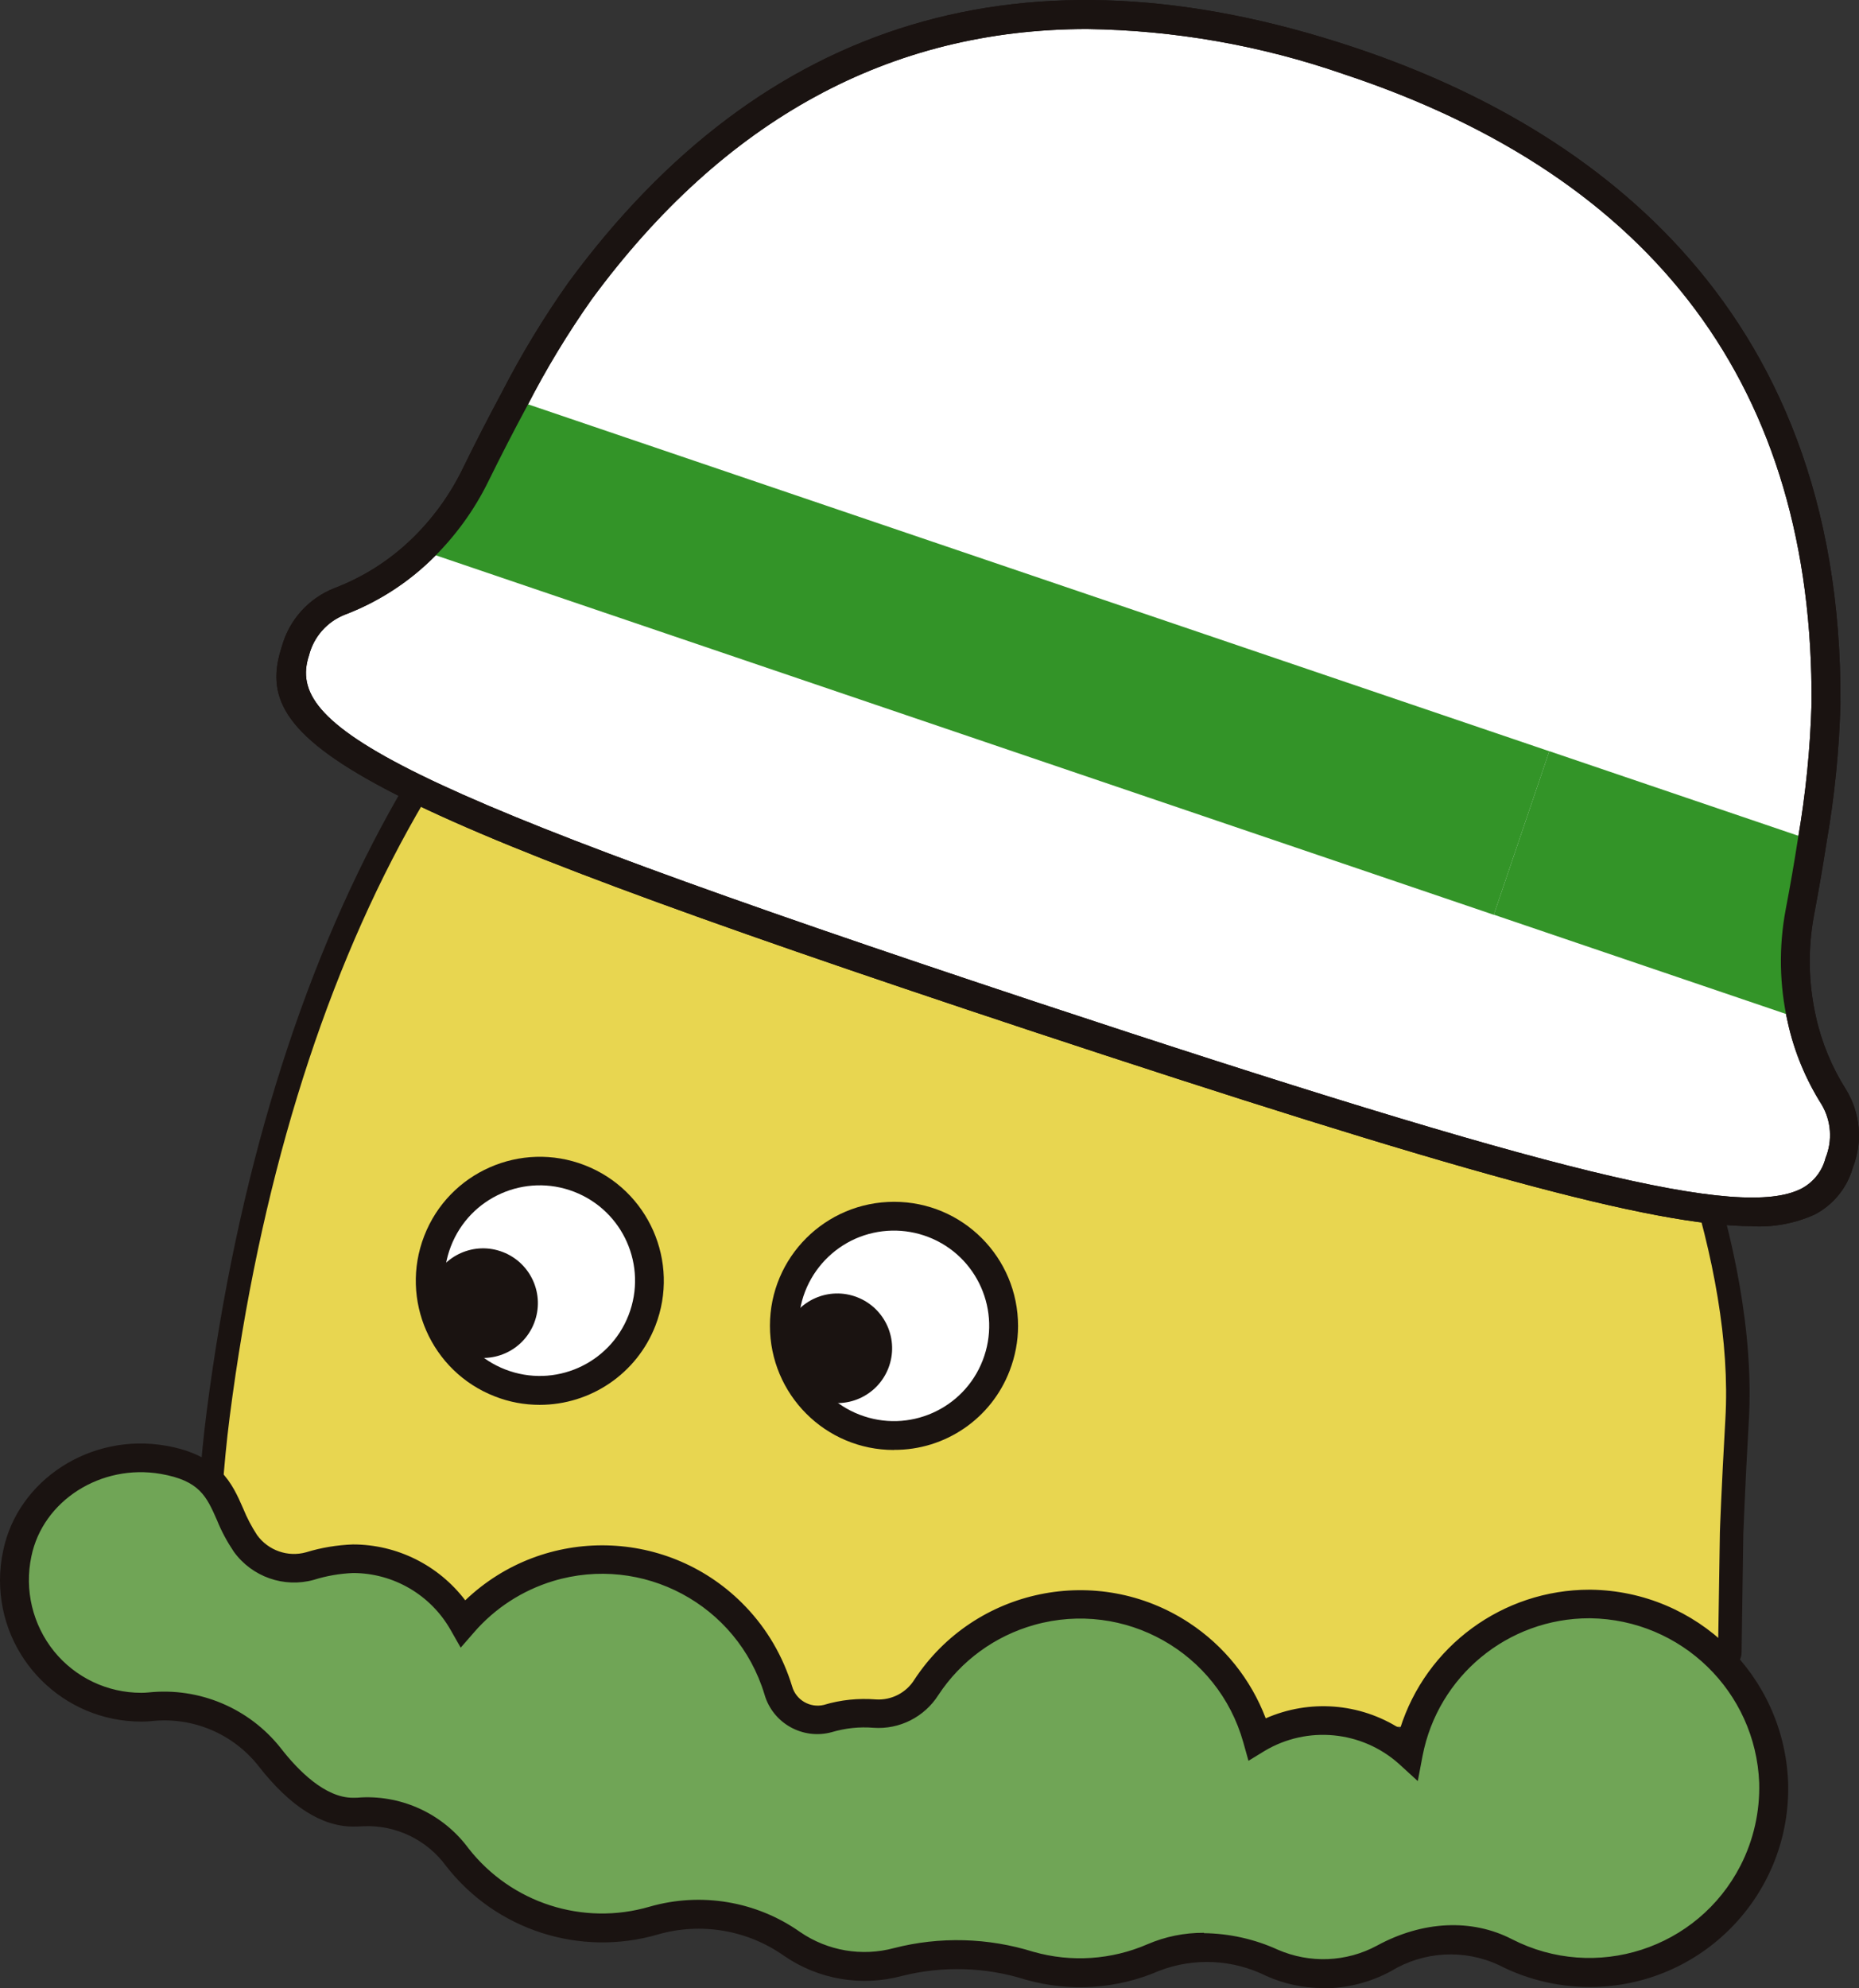
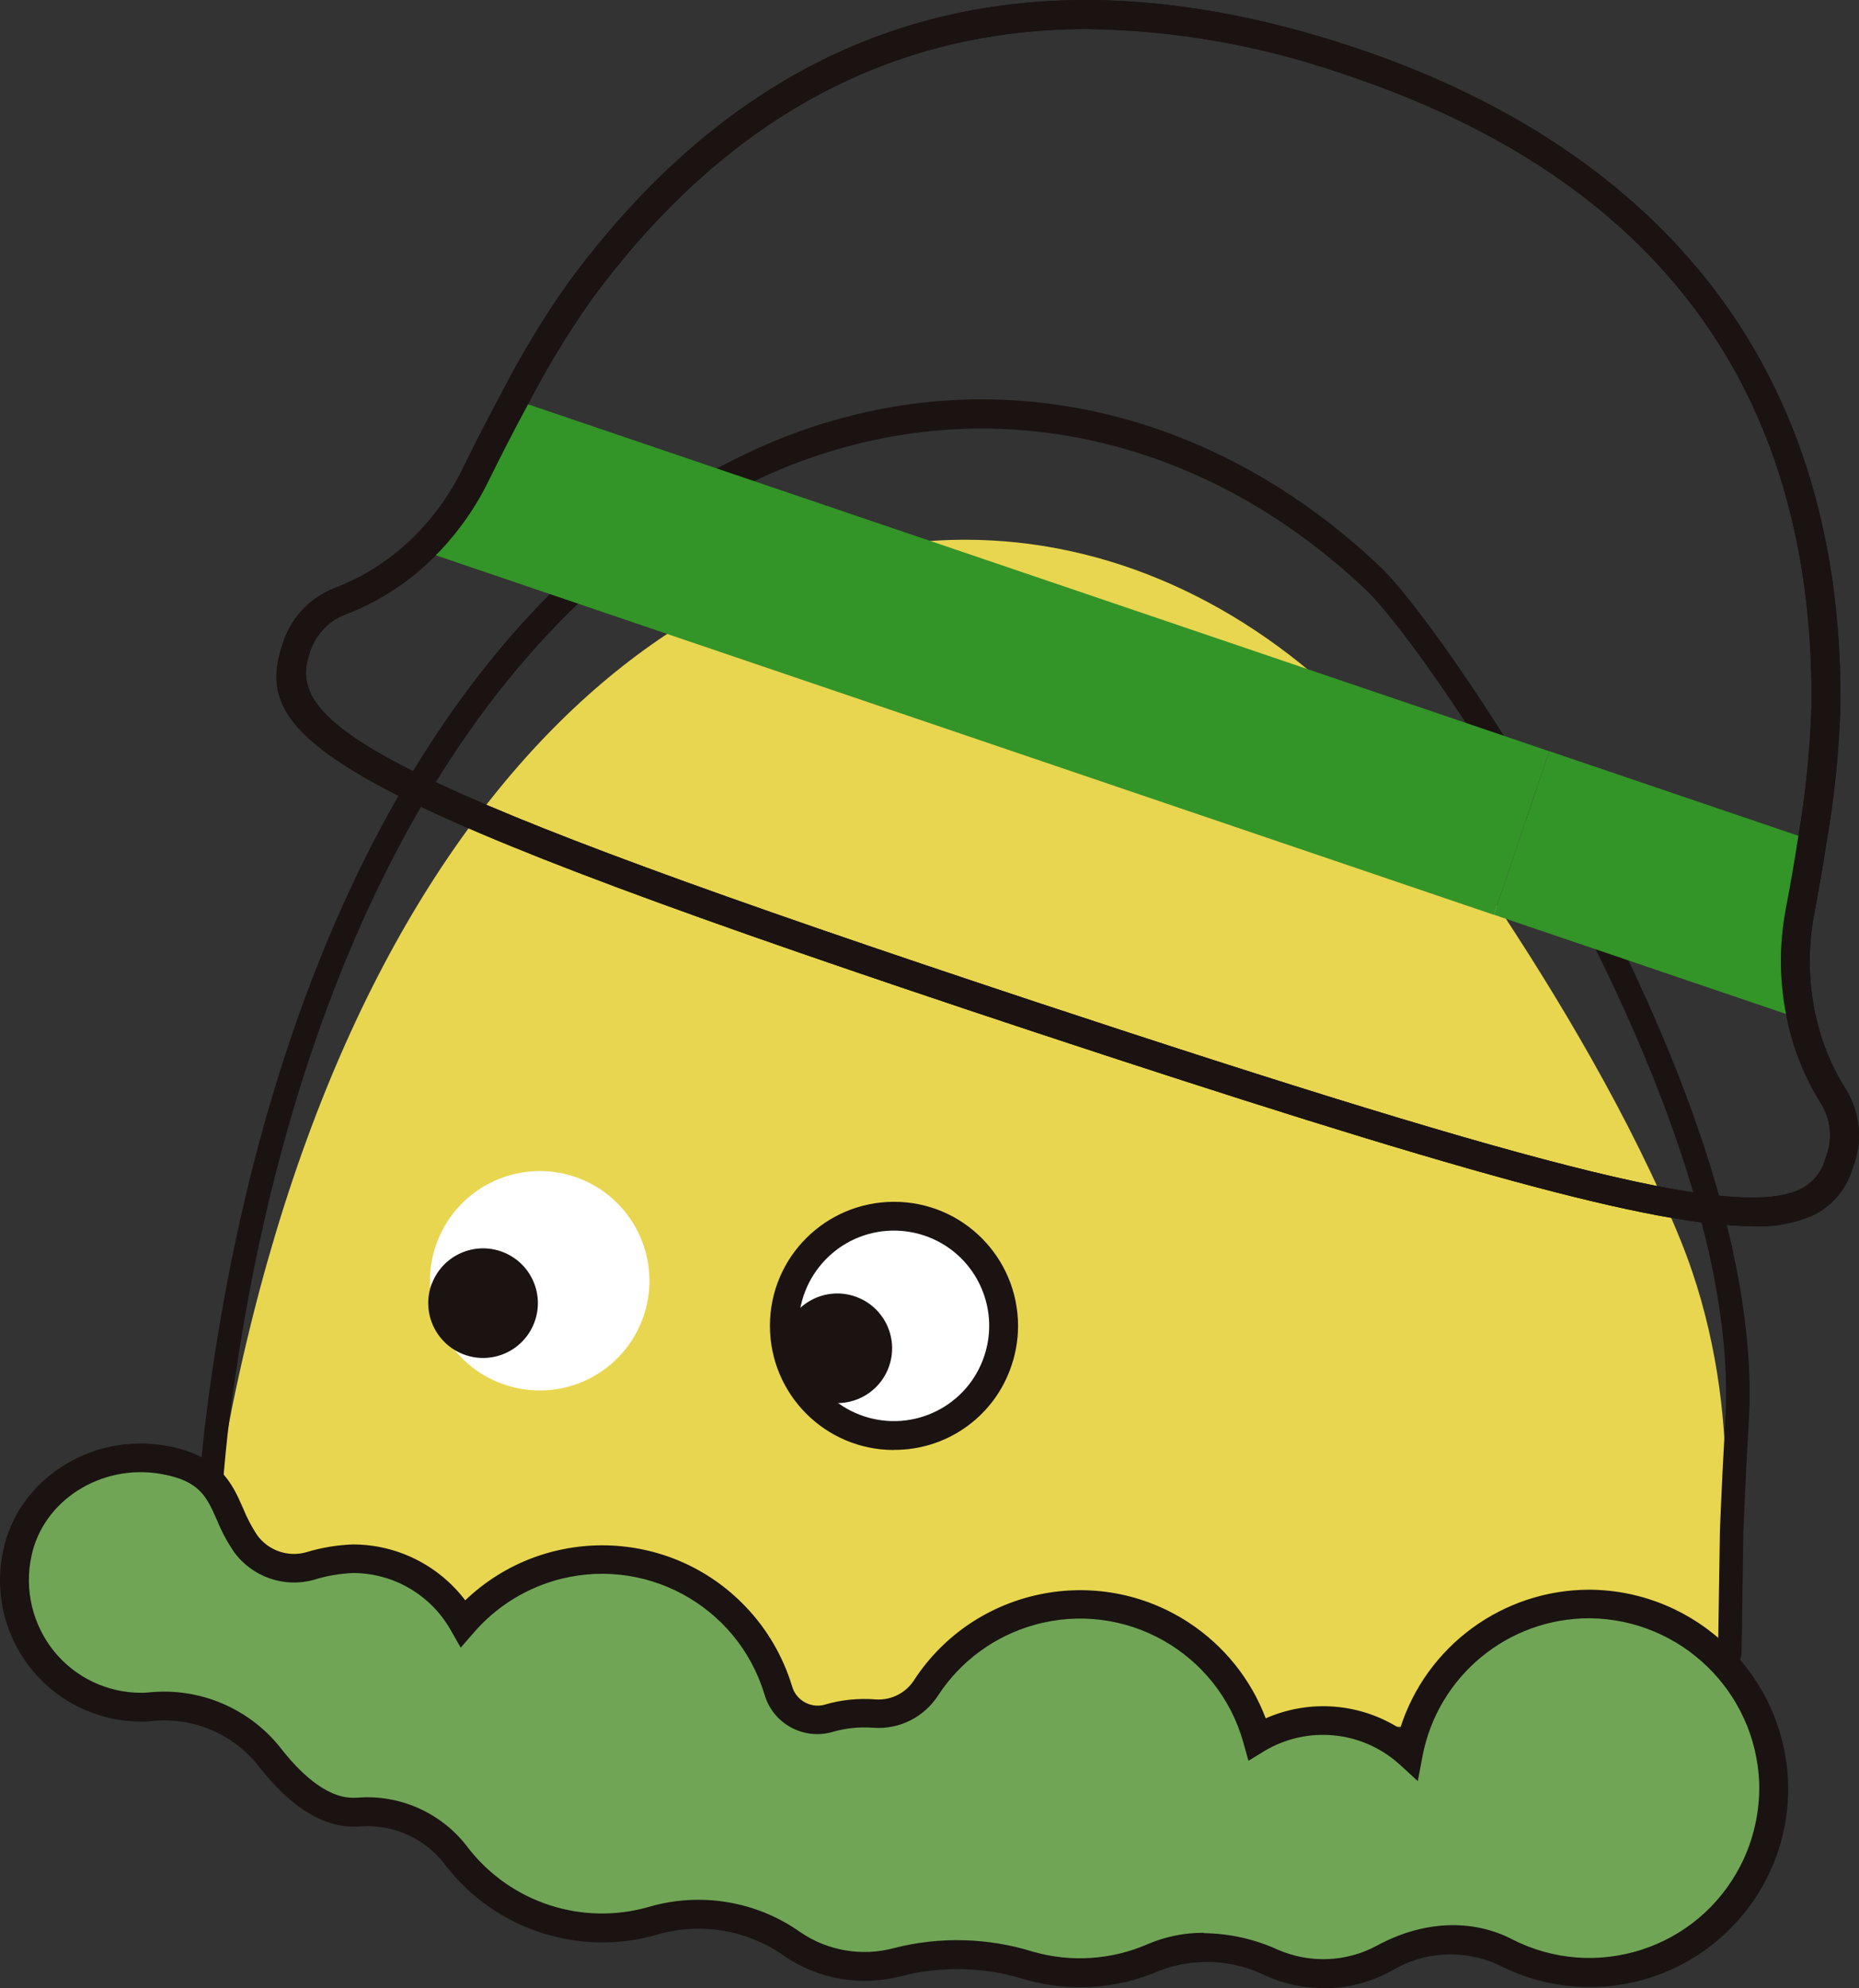
<svg xmlns="http://www.w3.org/2000/svg" xmlns:xlink="http://www.w3.org/1999/xlink" id="_レイヤー_2" viewBox="0 0 159.43 170.47">
  <rect x="0" y="0" width="159.43" height="170.47" fill="#333333" stroke="none" />
  <defs>
    <style>.cls-1{fill:none;}.cls-2{fill:url(#_名称未設定グラデーション_34-2);}.cls-3{fill:#339428;}.cls-4{fill:#1a1311;}.cls-5{fill:#70a556;}.cls-6{clip-path:url(#clippath-1);}.cls-7{fill:#fff;}.cls-8{clip-path:url(#clippath);}.cls-9{fill:url(#_名称未設定グラデーション_34);}</style>
    <clipPath id="clippath">
      <path class="cls-1" d="M82.7,149.49c28.76,0,53.4-6.87,63.7-16.61l-128.87-1.55c9.24,10.56,34.92,18.16,65.17,18.16h0Z" />
    </clipPath>
    <linearGradient id="_名称未設定グラデーション_34" x1="-1156.33" y1="-1477.32" x2="-1156.32" y2="-1477.32" gradientTransform="translate(186289.15 -26686.22) scale(161.1 -18.16)" gradientUnits="userSpaceOnUse">
      <stop offset="0" stop-color="#e8d650" />
      <stop offset="1" stop-color="#e8d650" />
    </linearGradient>
    <clipPath id="clippath-1">
-       <path class="cls-1" d="M17.74,126.82c-.82,6.77-.96,13.57-1.4,19.94l130.96,1.65.16-10.86s.12-3.87.47-10.21c.21-3.95,2.32-17.28-3.35-31.25-8.3-20.46-25.7-43-27.87-45.16-9.6-9.64-21.36-14.86-33.46-14.86-28.37,0-57.95,28.62-65.51,90.75h0Z" />
+       <path class="cls-1" d="M17.74,126.82c-.82,6.77-.96,13.57-1.4,19.94l130.96,1.65.16-10.86c.21-3.95,2.32-17.28-3.35-31.25-8.3-20.46-25.7-43-27.87-45.16-9.6-9.64-21.36-14.86-33.46-14.86-28.37,0-57.95,28.62-65.51,90.75h0Z" />
    </clipPath>
    <linearGradient id="_名称未設定グラデーション_34-2" x1="-1156.38" y1="-1403.8" x2="-1156.37" y2="-1403.8" gradientTransform="translate(189403.59 -147910.79) scale(163.79 -105.43)" xlink:href="#_名称未設定グラデーション_34" />
  </defs>
  <g id="_レイヤー_1-2">
    <g id="_グループ_213">
      <g class="cls-8">
        <g id="_グループ_212">
          <rect id="_長方形_137" class="cls-9" x="17.53" y="131.34" width="128.87" height="18.16" />
        </g>
      </g>
    </g>
    <g id="_グループ_215">
      <g class="cls-6">
        <g id="_グループ_214">
          <rect id="_長方形_138" class="cls-2" x="16.34" y="36.07" width="133.15" height="112.35" />
        </g>
      </g>
    </g>
    <path id="_パス_665" class="cls-4" d="M148.34,142.92h-.02c-.55-.01-.99-.58-.98-1.27l.16-10.26c0-.06.13-3.77.47-9.71,1.52-26.43-25.25-65.82-30.84-71.11-15.27-14.48-35.6-17.85-53.42-8.84-22.9,11.34-38.94,40.4-44.01,79.75-.55,4.29-.8,8.64-1.03,12.83-.11,2.01-.22,3.98-.36,5.92-.05.68-.54,1.18-1.1,1.11-.55-.07-.95-.66-.9-1.34.14-1.92.25-3.88.36-5.87.24-4.25.48-8.66,1.05-13.06,5.18-40.23,21.67-70,45.25-81.67,18.47-9.33,39.55-5.84,55.38,9.18,3.06,2.89,11.4,14.59,18.51,28.19,6.46,12.36,13.98,30.21,13.12,45.08-.34,5.9-.46,9.57-.47,9.61l-.15,10.23c-.01.68-.46,1.22-1,1.22" />
    <path id="_パス_666" class="cls-7" d="M67.9,110.29c1.88-4.84,7.32-7.25,12.17-5.37,4.84,1.88,7.25,7.32,5.37,12.17s-7.32,7.25-12.17,5.37c0,0,0,0,0,0-4.84-1.87-7.25-7.32-5.38-12.16,0,0,0,0,0-.01" />
    <path id="_パス_667" class="cls-4" d="M76.66,124.33c-5.88,0-10.63-4.77-10.63-10.65,0-5.88,4.77-10.63,10.65-10.63s10.63,4.77,10.63,10.65c0,1.31-.25,2.61-.72,3.83-1.57,4.11-5.53,6.82-9.93,6.79M69.05,110.73c-1.63,4.21.45,8.94,4.66,10.57,4.21,1.63,8.94-.45,10.57-4.66,1.63-4.21-.45-8.94-4.66-10.57-2.02-.78-4.27-.73-6.25.14-1.98.88-3.53,2.5-4.32,4.52" />
    <path id="_パス_668" class="cls-4" d="M67.43,113.91c.94-2.42,3.66-3.62,6.08-2.68,2.42.94,3.62,3.66,2.68,6.08-.94,2.42-3.66,3.62-6.08,2.68-2.42-.94-3.62-3.66-2.69-6.08,0,0,0,0,0,0" />
    <path id="_パス_669" class="cls-7" d="M37.52,106.42c1.88-4.84,7.33-7.25,12.17-5.37,4.84,1.88,7.25,7.33,5.37,12.17-1.88,4.84-7.32,7.25-12.17,5.37-4.84-1.87-7.25-7.32-5.38-12.16,0,0,0,0,0-.01" />
-     <path id="_パス_670" class="cls-4" d="M46.28,120.46c-1.31,0-2.61-.24-3.83-.72-5.48-2.12-8.19-8.29-6.07-13.76,2.12-5.48,8.29-8.19,13.76-6.07,5.48,2.12,8.19,8.29,6.07,13.76-1.59,4.1-5.54,6.79-9.93,6.79M38.67,106.86c-1.63,4.21.46,8.94,4.67,10.57s8.94-.46,10.57-4.67-.46-8.94-4.67-10.57c0,0,0,0,0,0-4.21-1.63-8.94.46-10.57,4.67" />
    <path id="_パス_671" class="cls-4" d="M37.05,110.04c.94-2.42,3.66-3.62,6.08-2.68,2.42.94,3.62,3.66,2.68,6.08-.94,2.42-3.66,3.62-6.08,2.68-2.42-.94-3.62-3.66-2.69-6.08,0,0,0,0,0,0" />
-     <path id="_パス_672" class="cls-7" d="M157.75,99.69c-2.38,7.24-11.75,6.46-69.21-12.57-57.48-19.05-65.59-24.04-63.2-31.3.52-1.93,1.92-3.51,3.78-4.25,2.59-.99,4.97-2.49,6.97-4.41,1.94-1.87,3.54-4.06,4.72-6.48,1.02-2.08,2.15-4.28,3.3-6.43,1.67-3.23,3.55-6.35,5.65-9.32,6.02-8.17,25.4-33.16,65.83-19.75,40.44,13.39,41.08,45.02,41.02,55.16-.12,3.94-.51,7.86-1.18,11.74-.32,2.08-.68,4.18-1.06,6.16-.56,3.04-.5,6.16.17,9.17.53,2.36,1.46,4.62,2.75,6.66,1.03,1.69,1.2,3.77.46,5.61" />
    <path id="_パス_673" class="cls-4" d="M150.31,105.14c-8.57,0-25.7-4.77-62.17-16.84C29.1,68.72,21.45,63.7,24.17,55.44c.63-2.29,2.3-4.14,4.51-5.01,2.44-.93,4.67-2.34,6.56-4.15,1.84-1.76,3.35-3.84,4.46-6.13,1-2.05,2.15-4.29,3.32-6.47,1.69-3.29,3.61-6.46,5.74-9.47C65.43,1.55,88.04-5.25,115.97,4.01c19.22,6.36,42.09,21.3,41.87,56.34-.11,4-.51,7.99-1.2,11.93-.32,2.07-.68,4.16-1.07,6.2-.53,2.87-.48,5.82.16,8.67.49,2.23,1.37,4.35,2.59,6.28,1.23,2.01,1.45,4.47.59,6.66-.49,1.76-1.69,3.24-3.32,4.07-1.66.74-3.47,1.08-5.28.99M93.24,2.49c-16.91,0-31.14,7.75-42.49,23.17-2.06,2.92-3.92,5.99-5.55,9.17-1.16,2.15-2.29,4.36-3.29,6.39-1.24,2.55-2.93,4.86-4.98,6.83-2.12,2.04-4.64,3.63-7.39,4.67-1.51.61-2.64,1.9-3.04,3.48-2.02,6.12,6.72,11.28,62.41,29.74,44.44,14.71,60.38,18.6,65.56,15.99,1.04-.54,1.81-1.5,2.09-2.64h0c.61-1.49.49-3.18-.33-4.57-1.37-2.17-2.36-4.55-2.91-7.06-.72-3.17-.78-6.46-.18-9.66.38-1.98.74-4.06,1.06-6.12.66-3.82,1.05-7.69,1.16-11.56.17-26.94-13.34-45.1-40.17-53.98-7.07-2.45-14.48-3.75-21.96-3.85" />
    <path id="_パス_674" class="cls-3" d="M132.87,64.42l-4.76,14.02-92.02-31.26c1.94-1.87,3.54-4.06,4.72-6.48,1.02-2.08,2.15-4.28,3.3-6.43l88.77,30.15Z" />
    <path id="_パス_675" class="cls-3" d="M154.54,87.41l-26.43-8.98,4.76-14.02,22.55,7.66c-.32,2.08-.68,4.18-1.06,6.16-.56,3.04-.51,6.16.17,9.17" />
    <path id="_パス_676" class="cls-4" d="M150.31,105.14c-8.57,0-25.7-4.77-62.17-16.84C29.1,68.72,21.45,63.7,24.17,55.44c.63-2.29,2.3-4.14,4.51-5.01,2.44-.93,4.67-2.34,6.56-4.15,1.84-1.76,3.35-3.84,4.46-6.13,1-2.05,2.15-4.29,3.32-6.47,1.69-3.29,3.61-6.46,5.74-9.47C65.43,1.55,88.04-5.25,115.97,4.01c19.22,6.36,42.09,21.3,41.87,56.34-.11,4-.51,7.99-1.2,11.93-.32,2.07-.68,4.16-1.07,6.2-.53,2.87-.48,5.82.16,8.67.49,2.23,1.37,4.35,2.59,6.28,1.23,2.01,1.45,4.47.59,6.66-.49,1.76-1.69,3.24-3.32,4.07-1.66.74-3.47,1.08-5.28.99M93.24,2.49c-16.91,0-31.14,7.75-42.49,23.17-2.06,2.92-3.92,5.99-5.55,9.17-1.16,2.15-2.29,4.36-3.29,6.39-1.24,2.55-2.93,4.86-4.98,6.83-2.12,2.04-4.64,3.63-7.39,4.67-1.51.61-2.64,1.9-3.04,3.48-2.02,6.12,6.72,11.28,62.41,29.74,44.44,14.71,60.38,18.6,65.56,15.99,1.04-.54,1.81-1.5,2.09-2.64h0c.61-1.49.49-3.18-.33-4.57-1.37-2.17-2.36-4.55-2.91-7.06-.72-3.17-.78-6.46-.18-9.66.38-1.98.74-4.06,1.06-6.12.66-3.82,1.05-7.69,1.16-11.56.17-26.94-13.34-45.1-40.17-53.98-7.07-2.45-14.48-3.75-21.96-3.85" />
    <path id="_パス_732" class="cls-5" d="M136.4,137.52c-7.61-.04-14.16,5.35-15.6,12.82-3.56-3.27-8.86-3.78-12.97-1.24-2.35-8.39-11.06-13.29-19.46-10.93-3.66,1.03-6.83,3.35-8.93,6.53-.95,1.5-2.65,2.36-4.42,2.25-.3-.02-.6-.04-.9-.04-1.06,0-2.1.15-3.11.46-1.84.49-3.74-.58-4.26-2.42-2.53-8.34-11.34-13.05-19.67-10.53-2.85.86-5.4,2.52-7.35,4.77-1.93-3.41-5.54-5.52-9.45-5.52-1.25.05-2.48.26-3.68.63-2.07.58-4.29-.19-5.54-1.94-2.07-2.9-1.51-6.21-7.06-7.17-5.62-.97-11.36,2.46-12.51,8.05-1.27,5.88,2.47,11.67,8.35,12.93.75.16,1.52.24,2.29.24.23,0,.48-.01.74-.04,3.94-.42,7.82,1.21,10.27,4.32,1.91,2.46,4.41,4.72,7.15,4.72.27,0,.54-.01.81-.03,3.19-.14,6.25,1.32,8.14,3.9,3.98,5.08,10.65,7.23,16.85,5.43,4.05-1.17,8.42-.43,11.86,2.01,2.65,1.83,5.97,2.4,9.07,1.54,3.72-.93,7.63-.82,11.29.32,3.51,1,7.26.76,10.61-.7,3.31-1.29,7-1.13,10.19.44,3.08,1.36,6.62,1.22,9.59-.39,3.17-1.9,7.07-2.1,10.42-.54,7.76,3.98,17.28.93,21.26-6.83,1.22-2.38,1.82-5.04,1.74-7.72-.35-8.45-7.24-15.16-15.7-15.3" />
    <path id="_パス_733" class="cls-4" d="M113.49,170.47c-1.69,0-3.35-.35-4.89-1.04-2.87-1.43-6.2-1.59-9.19-.44-3.61,1.57-7.66,1.83-11.44.76-3.44-1.09-7.12-1.2-10.62-.32-3.46.93-7.15.31-10.1-1.72-3.14-2.22-7.12-2.9-10.82-1.84-6.68,1.95-13.88-.36-18.16-5.85-1.64-2.25-4.29-3.54-7.07-3.43-.3.02-.6.03-.91.03-2.71,0-5.44-1.75-8.12-5.19-2.19-2.78-5.66-4.24-9.19-3.85-.29.03-.58.04-.85.04C5.41,147.62,0,142.19,0,135.5c0-.85.09-1.7.27-2.53,1.25-6.08,7.5-10.13,13.93-9.01,4.64.8,5.72,3.25,6.66,5.4.32.79.72,1.55,1.19,2.27.96,1.32,2.64,1.91,4.21,1.47,1.3-.4,2.65-.62,4.01-.67,3.78,0,7.34,1.78,9.63,4.79,6.79-6.49,17.55-6.25,24.04.54,1.85,1.93,3.21,4.27,3.99,6.83.33,1.18,1.54,1.88,2.72,1.6,1.45-.44,2.97-.59,4.48-.47,1.32.08,2.59-.57,3.29-1.7,5.16-7.85,15.71-10.03,23.56-4.87,3,1.97,5.3,4.84,6.57,8.19,3.75-1.65,8.07-1.32,11.52.89,2.23-7.09,8.81-11.92,16.25-11.92h.1c9.13.12,16.57,7.37,16.93,16.5.3,9.4-7.07,17.26-16.47,17.56-2.89.09-5.76-.55-8.33-1.87-2.98-1.39-6.46-1.19-9.26.52-1.77.96-3.76,1.47-5.78,1.47M103.25,165.76c2.19.03,4.35.51,6.34,1.42,2.74,1.19,5.87,1.07,8.5-.35,3.91-2.13,8.13-2.33,11.58-.55,7.16,3.67,15.93.84,19.6-6.32,1.12-2.19,1.67-4.64,1.6-7.1-.31-7.8-6.67-13.99-14.48-14.1h-.09c-6.98,0-12.98,4.95-14.3,11.8l-.41,2.16-1.63-1.49c-3.18-2.83-7.84-3.28-11.5-1.1l-1.39.85-.44-1.57c-2.17-7.74-10.2-12.25-17.93-10.08-3.38.95-6.3,3.08-8.23,6.02-1.2,1.88-3.33,2.96-5.56,2.8-1.2-.1-2.41.03-3.56.37-2.49.69-5.08-.75-5.79-3.24-2.33-7.69-10.45-12.03-18.13-9.71-2.63.8-4.98,2.32-6.78,4.4l-1.14,1.31-.86-1.51c-1.71-3.02-4.91-4.89-8.38-4.89-1.14.05-2.26.24-3.34.58-2.57.72-5.32-.25-6.88-2.41-.57-.85-1.06-1.75-1.44-2.7-.9-2.04-1.49-3.39-4.83-3.97-5.12-.88-10.11,2.29-11.09,7.08-.61,2.87.11,5.86,1.95,8.14,1.83,2.25,4.57,3.55,7.47,3.55.2,0,.41-.01.62-.03,4.36-.46,8.65,1.35,11.36,4.79,1.5,1.93,3.8,4.24,6.17,4.24.25,0,.49,0,.73-.03,3.6-.17,7.05,1.47,9.19,4.37,3.67,4.69,9.82,6.67,15.53,5,4.41-1.27,9.17-.47,12.92,2.18,2.35,1.61,5.29,2.11,8.04,1.37,3.94-1.01,8.08-.89,11.96.32,3.24.92,6.69.69,9.78-.65,1.53-.66,3.17-.99,4.84-.98" />
  </g>
</svg>